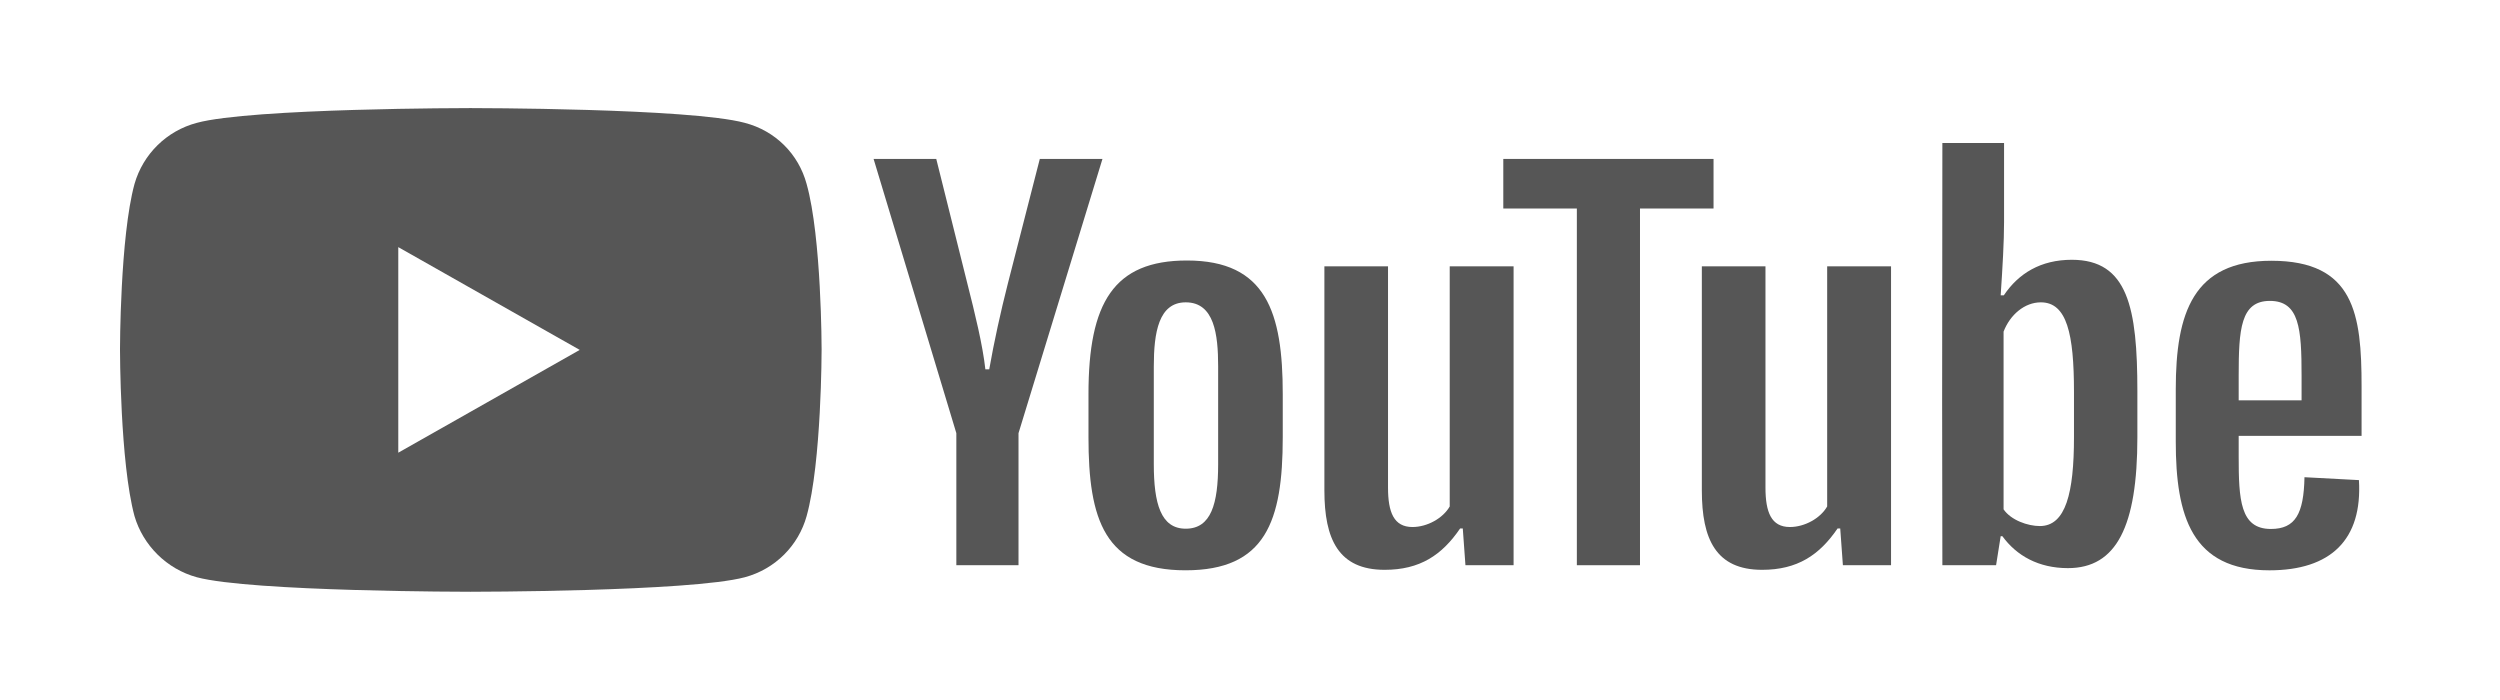
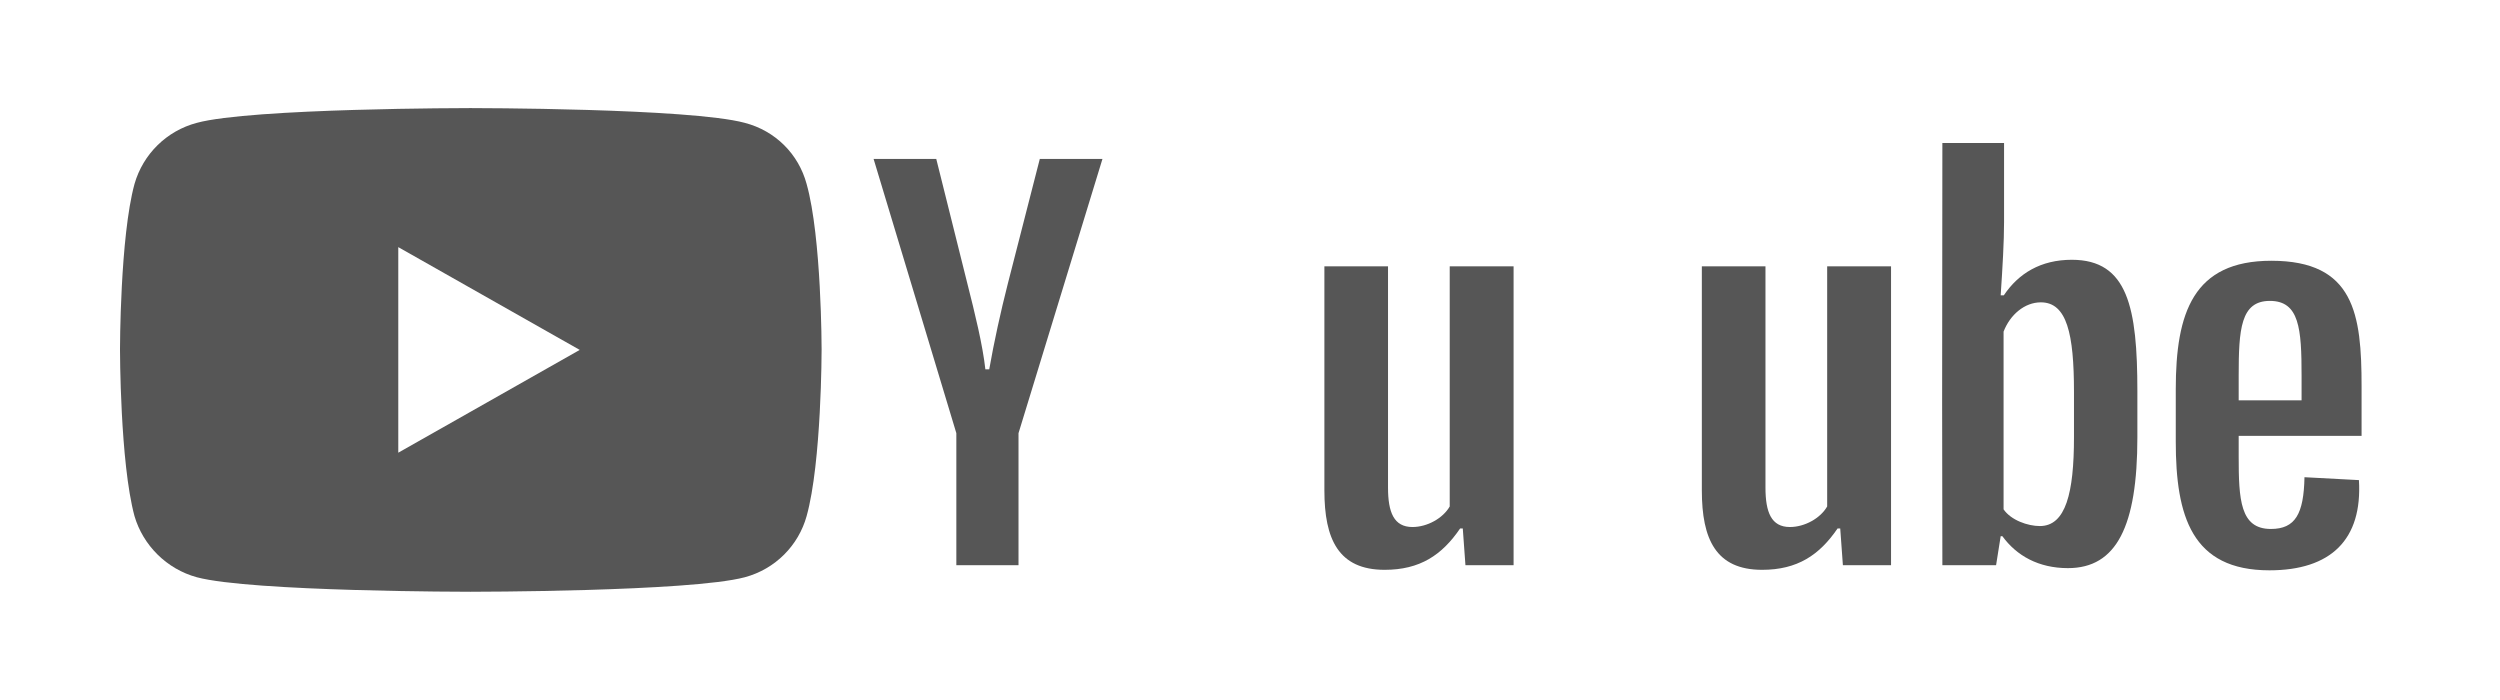
<svg xmlns="http://www.w3.org/2000/svg" width="250" height="70" viewBox="0 0 250 70" fill="none">
  <path fill-rule="evenodd" clip-rule="evenodd" d="M74.475 57.726C69.023 59.177 47.044 59.177 47.044 59.177C47.044 59.177 25.114 59.177 19.687 57.726C16.666 56.904 14.308 54.534 13.449 51.607C12 46.239 12 34.944 12 34.944C12 34.944 12 23.723 13.449 18.402C14.308 15.404 16.666 13.082 19.687 12.284C25.114 10.809 47.044 10.809 47.044 10.809C47.044 10.809 69.023 10.809 74.475 12.284C77.544 13.082 79.853 15.404 80.663 18.402C82.161 23.723 82.161 34.944 82.161 34.944C82.161 34.944 82.161 46.239 80.663 51.607C79.853 54.534 77.544 56.904 74.475 57.726ZM39.828 24.713L57.973 34.991L39.828 45.27V24.713Z" fill="#565656" />
  <path d="M101.851 56.522V43.318L110.246 15.893H103.98L100.787 28.348C100.061 31.201 99.408 34.176 98.924 36.933H98.537C98.271 34.515 97.496 31.347 96.722 28.299L93.626 15.893H87.359L95.634 43.318V56.522H101.851Z" fill="#565656" />
-   <path d="M118.694 26.05C111.364 26.05 108.848 30.282 108.848 39.4V43.728C108.848 51.903 110.42 57.03 118.549 57.03C126.557 57.03 128.275 52.145 128.275 43.728V39.4C128.275 31.25 126.63 26.05 118.694 26.05ZM121.815 46.413C121.815 50.379 121.114 52.87 118.573 52.87C116.081 52.87 115.38 50.355 115.38 46.413V36.643C115.38 33.257 115.864 30.234 118.573 30.234C121.428 30.234 121.815 33.426 121.815 36.643V46.413Z" fill="#565656" />
  <path d="M138.464 56.982C141.996 56.982 144.197 55.507 146.012 52.847H146.278L146.544 56.523H151.359V26.631H144.972V50.646C144.294 51.831 142.721 52.702 141.246 52.702C139.383 52.702 138.802 51.226 138.802 48.76V26.631H132.439V49.05C132.439 53.911 133.843 56.982 138.464 56.982Z" fill="#565656" />
-   <path d="M163.999 56.522V20.851H171.354V15.893H150.33V20.851H157.685V56.522H163.999Z" fill="#565656" />
  <path d="M176.209 56.982C179.741 56.982 181.942 55.507 183.757 52.847H184.023L184.289 56.523H189.104V26.631H182.717V50.646C182.039 51.831 180.467 52.702 178.991 52.702C177.128 52.702 176.547 51.226 176.547 48.76V26.631H170.184V49.05C170.184 53.911 171.588 56.982 176.209 56.982Z" fill="#565656" />
  <path d="M207.18 25.978C204.084 25.978 201.858 27.332 200.382 29.533H200.068C200.261 26.631 200.406 24.164 200.406 22.205V14.297H194.237L194.213 40.271L194.237 56.523H199.608L200.068 53.62H200.237C201.664 55.579 203.866 56.813 206.793 56.813C211.656 56.813 213.737 52.629 213.737 43.729V39.11C213.737 30.791 212.793 25.978 207.18 25.978ZM207.398 43.729C207.398 49.291 206.576 52.605 203.987 52.605C202.777 52.605 201.108 52.024 200.358 50.936V33.161C201.011 31.468 202.463 30.234 204.084 30.234C206.697 30.234 207.398 33.402 207.398 39.182V43.729Z" fill="#565656" />
  <path d="M236.158 38.627C236.158 31.42 235.432 26.076 227.134 26.076C219.319 26.076 217.577 31.275 217.577 38.917V44.165C217.577 51.614 219.174 57.032 226.94 57.032C233.085 57.032 236.255 53.96 235.892 48.011L230.448 47.721C230.376 51.397 229.529 52.896 227.085 52.896C224.013 52.896 223.868 49.97 223.868 45.617V43.585H236.158V38.627ZM226.989 30.09C229.94 30.09 230.158 32.871 230.158 37.587V40.03H223.868V37.587C223.868 32.92 224.061 30.09 226.989 30.09Z" fill="#565656" />
</svg>